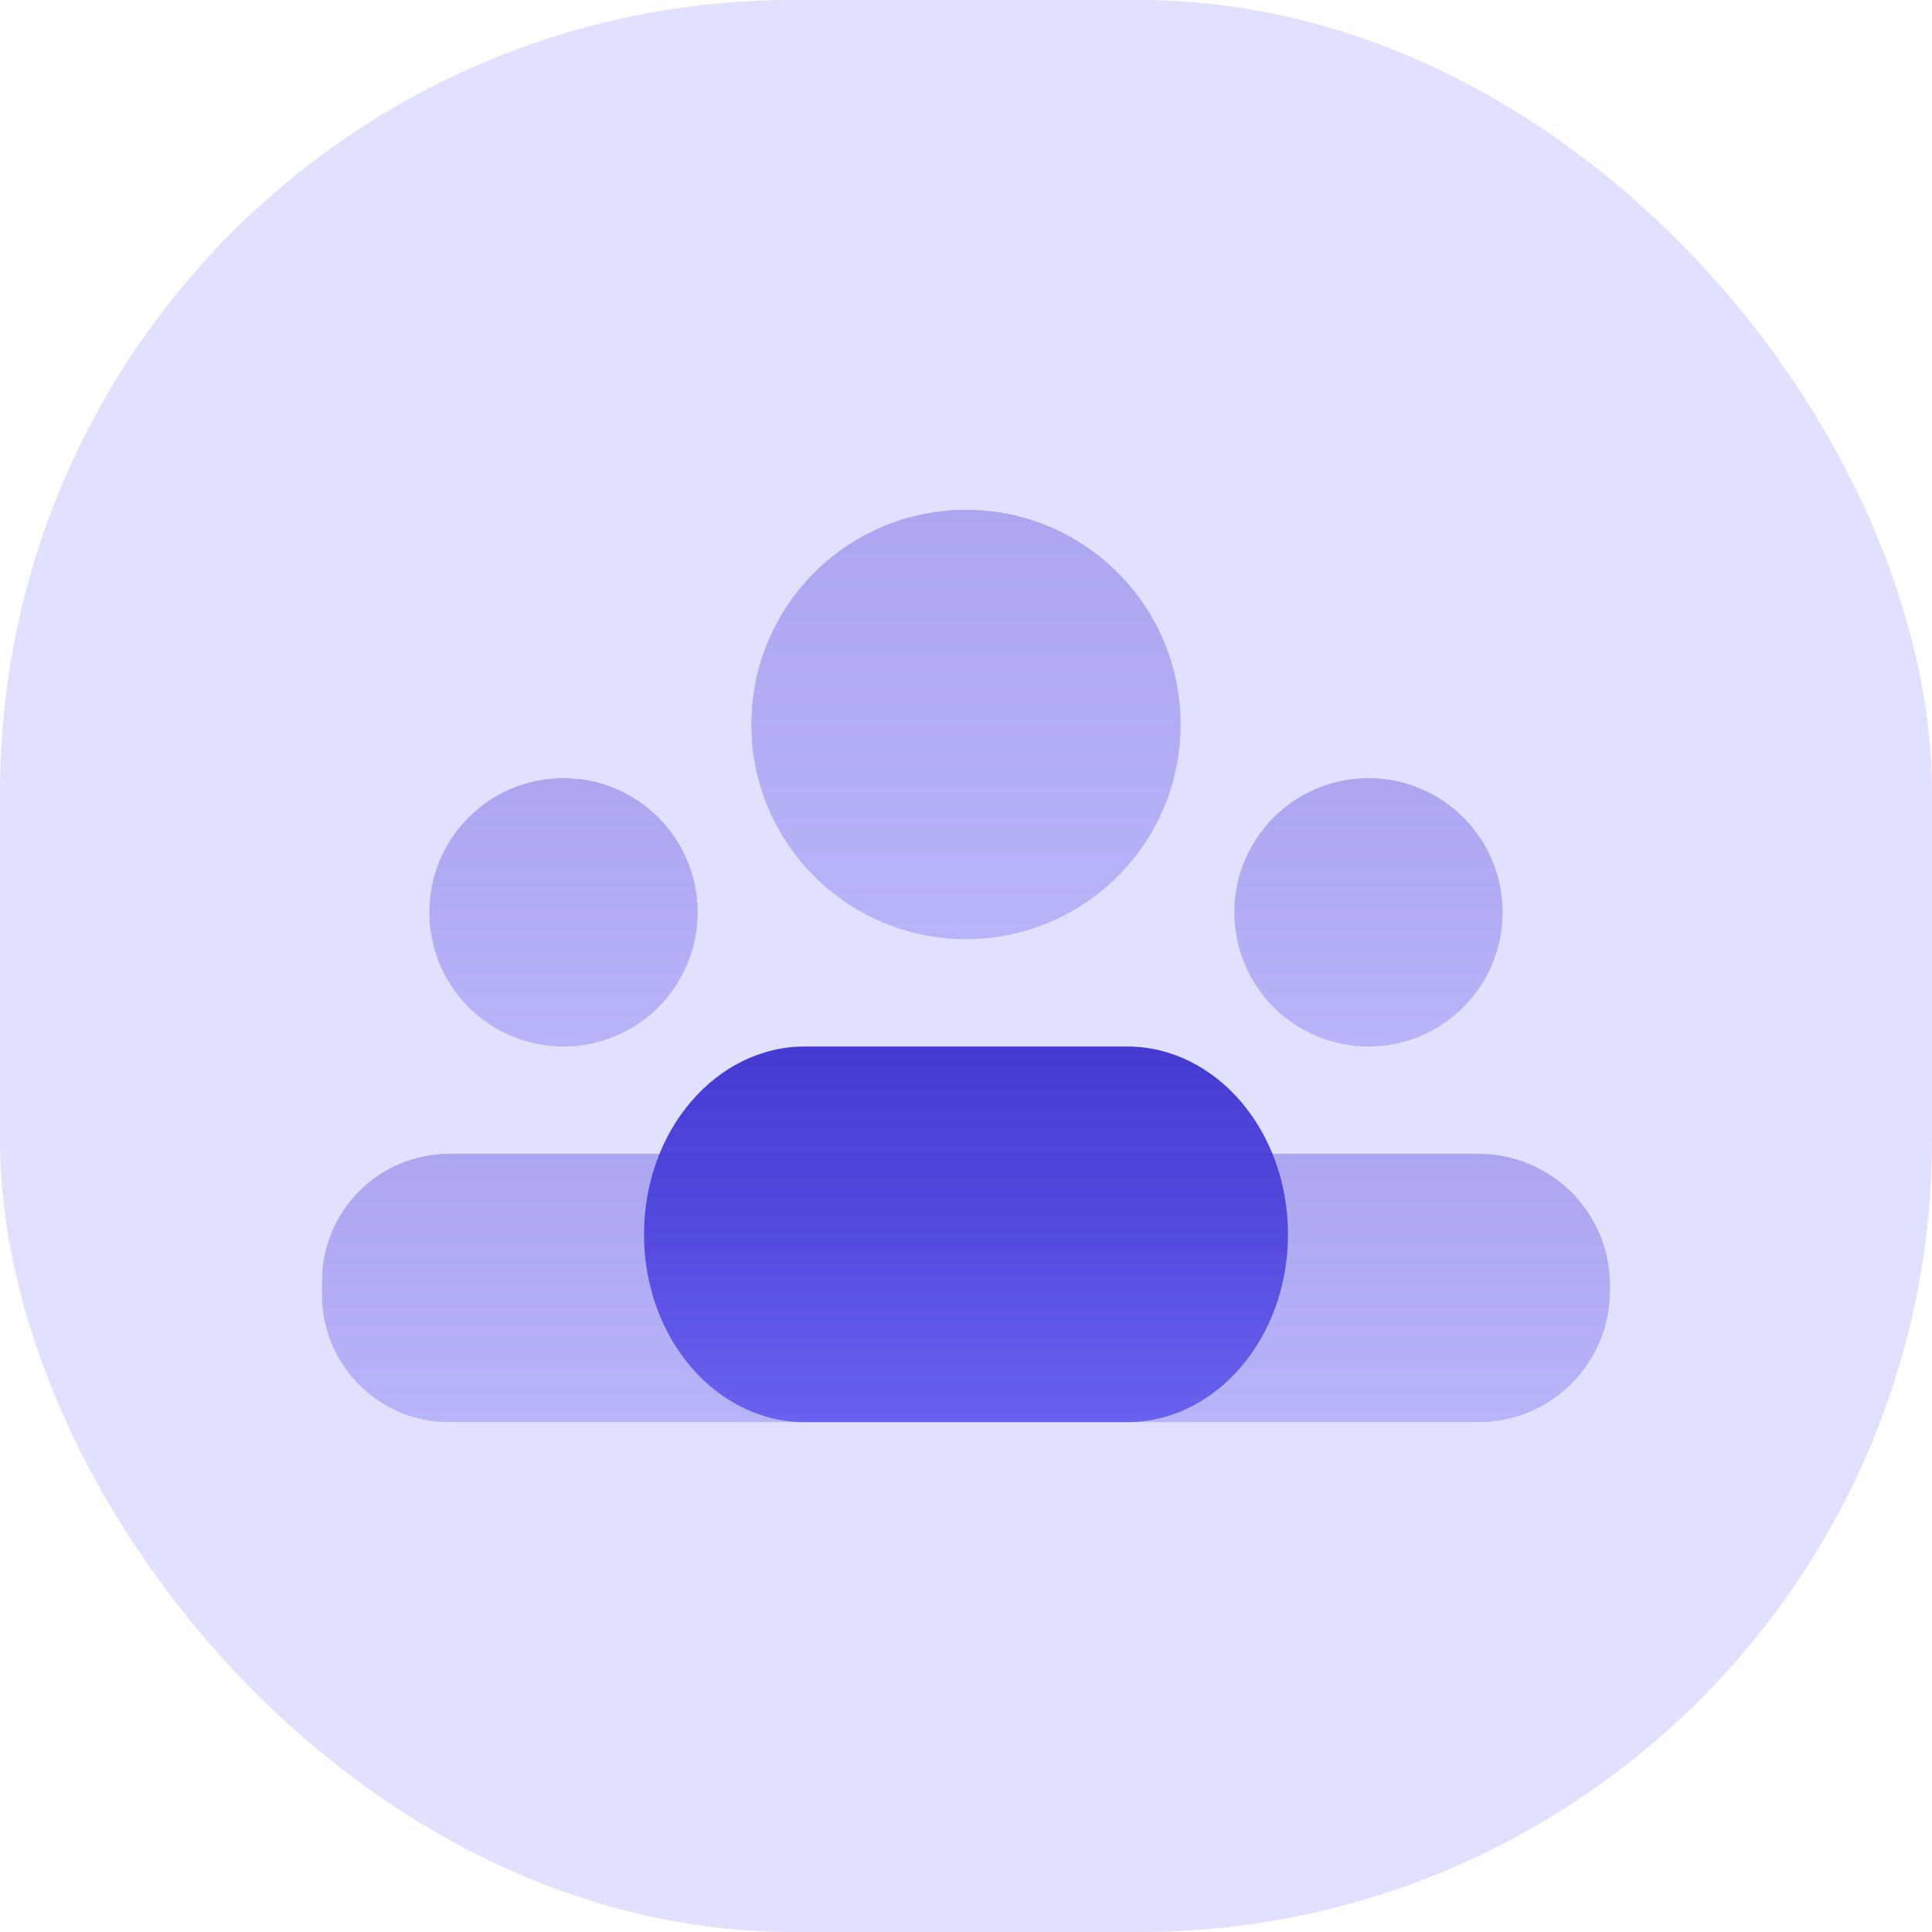
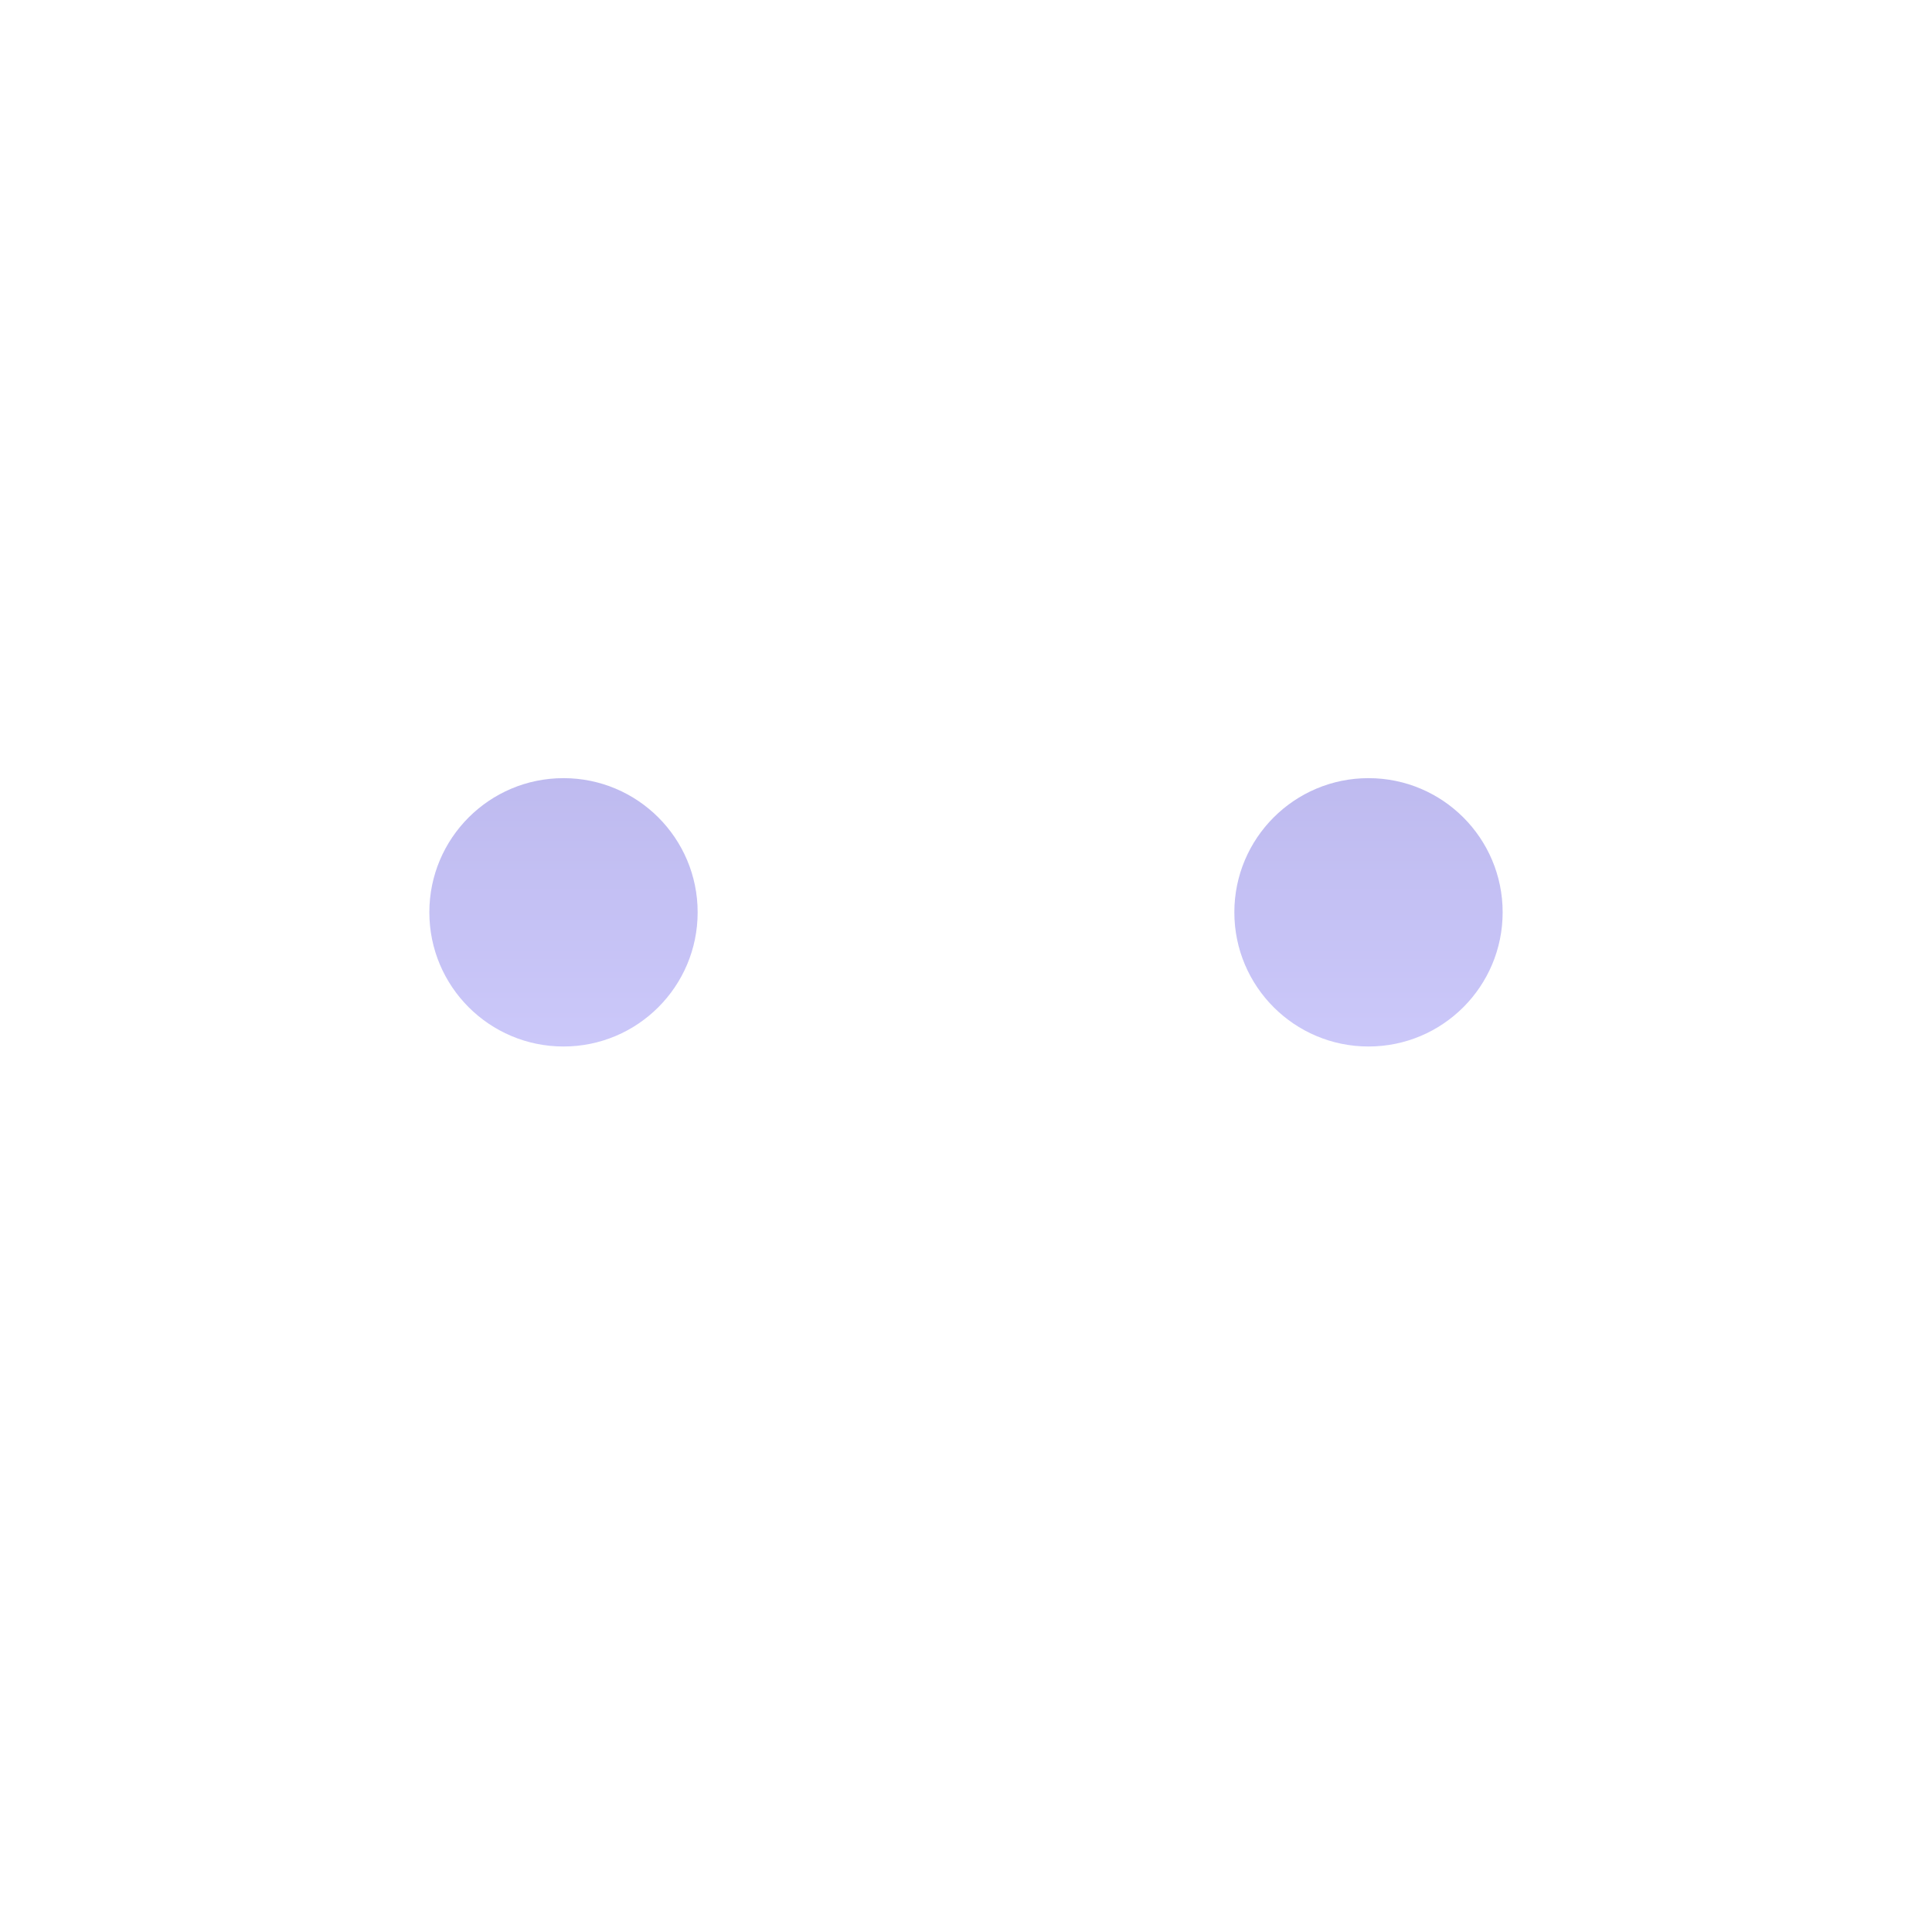
<svg xmlns="http://www.w3.org/2000/svg" width="39" height="39" viewBox="0 0 39 39" fill="none">
-   <rect width="39" height="39" rx="16" fill="#E2E0FF" />
-   <path opacity="0.35" d="M19.5 18.958C21.893 18.958 23.833 17.018 23.833 14.625C23.833 12.232 21.893 10.291 19.5 10.291C17.107 10.291 15.167 12.232 15.167 14.625C15.167 17.018 17.107 18.958 19.5 18.958Z" fill="url(#paint0_linear_5332_863)" />
  <path opacity="0.35" d="M11.375 21.125C12.871 21.125 14.083 19.912 14.083 18.416C14.083 16.921 12.871 15.708 11.375 15.708C9.879 15.708 8.667 16.921 8.667 18.416C8.667 19.912 9.879 21.125 11.375 21.125Z" fill="url(#paint1_linear_5332_863)" />
  <path opacity="0.35" d="M27.625 21.125C29.121 21.125 30.333 19.912 30.333 18.416C30.333 16.921 29.121 15.708 27.625 15.708C26.129 15.708 24.917 16.921 24.917 18.416C24.917 19.912 26.129 21.125 27.625 21.125Z" fill="url(#paint2_linear_5332_863)" />
-   <path d="M22.75 28.708H16.25C14.455 28.708 13 27.011 13 24.917C13 22.823 14.455 21.125 16.25 21.125H22.75C24.545 21.125 26 22.823 26 24.917C26 27.011 24.545 28.708 22.75 28.708Z" fill="url(#paint3_linear_5332_863)" />
-   <path opacity="0.35" d="M29.847 23.291H9.07C7.651 23.291 6.5 24.442 6.5 25.861V26.14C6.5 27.558 7.651 28.708 9.07 28.708H29.847C31.312 28.708 32.5 27.52 32.5 26.054V25.945C32.5 24.48 31.312 23.291 29.847 23.291Z" fill="url(#paint4_linear_5332_863)" />
  <defs>
    <linearGradient id="paint0_linear_5332_863" x1="19.5" y1="10.291" x2="19.5" y2="18.958" gradientUnits="userSpaceOnUse">
      <stop stop-color="#453AD1" />
      <stop offset="1" stop-color="#6A61EF" />
    </linearGradient>
    <linearGradient id="paint1_linear_5332_863" x1="11.375" y1="15.708" x2="11.375" y2="21.125" gradientUnits="userSpaceOnUse">
      <stop stop-color="#453AD1" />
      <stop offset="1" stop-color="#6A61EF" />
    </linearGradient>
    <linearGradient id="paint2_linear_5332_863" x1="27.625" y1="15.708" x2="27.625" y2="21.125" gradientUnits="userSpaceOnUse">
      <stop stop-color="#453AD1" />
      <stop offset="1" stop-color="#6A61EF" />
    </linearGradient>
    <linearGradient id="paint3_linear_5332_863" x1="19.5" y1="21.125" x2="19.5" y2="28.708" gradientUnits="userSpaceOnUse">
      <stop stop-color="#453AD1" />
      <stop offset="1" stop-color="#6A61EF" />
    </linearGradient>
    <linearGradient id="paint4_linear_5332_863" x1="19.5" y1="23.291" x2="19.5" y2="28.708" gradientUnits="userSpaceOnUse">
      <stop stop-color="#453AD1" />
      <stop offset="1" stop-color="#6A61EF" />
    </linearGradient>
  </defs>
</svg>